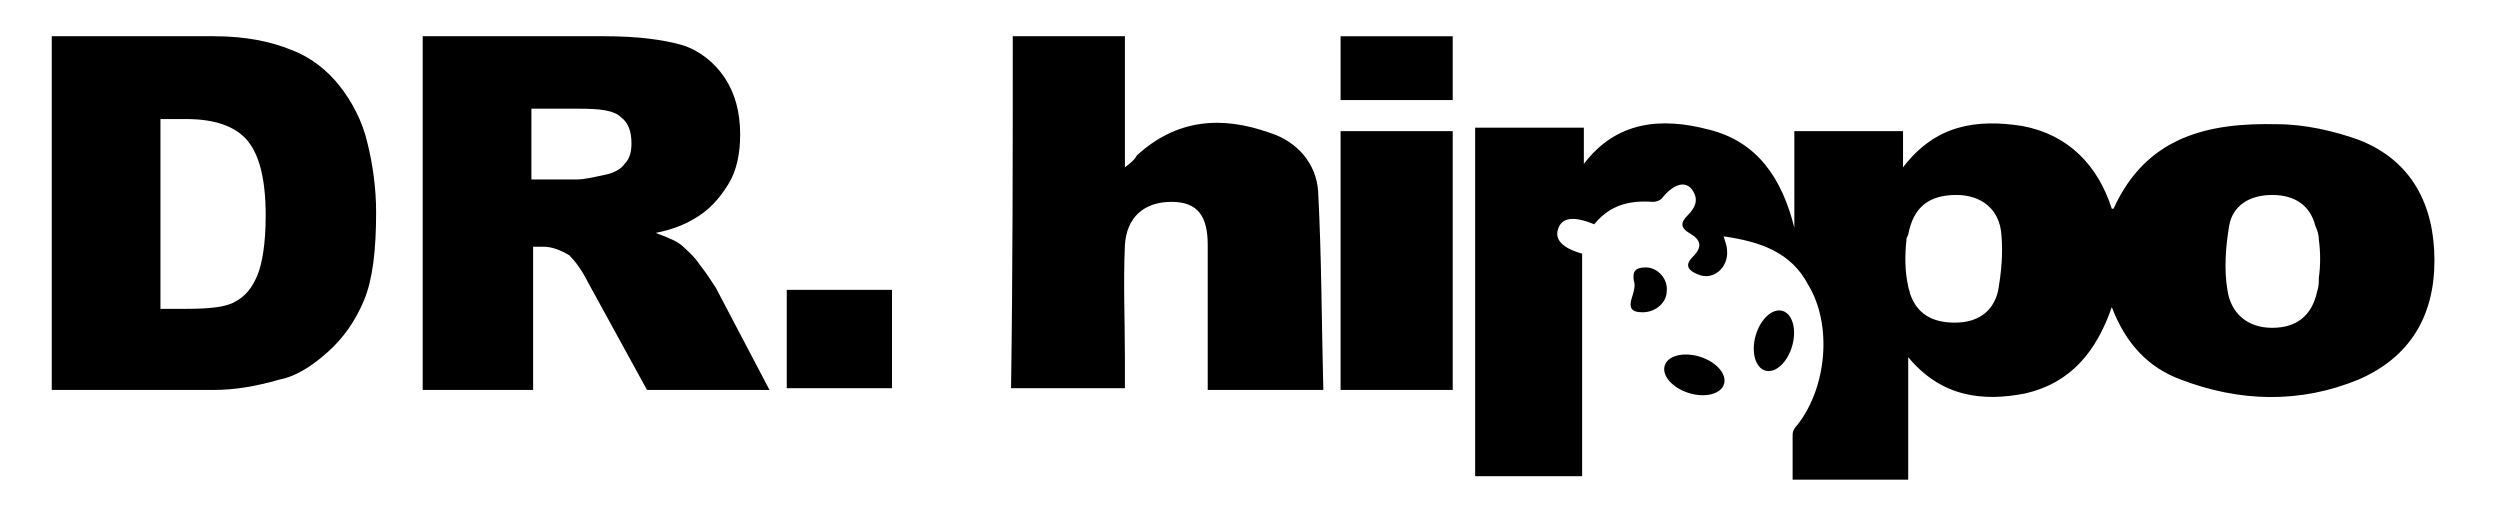
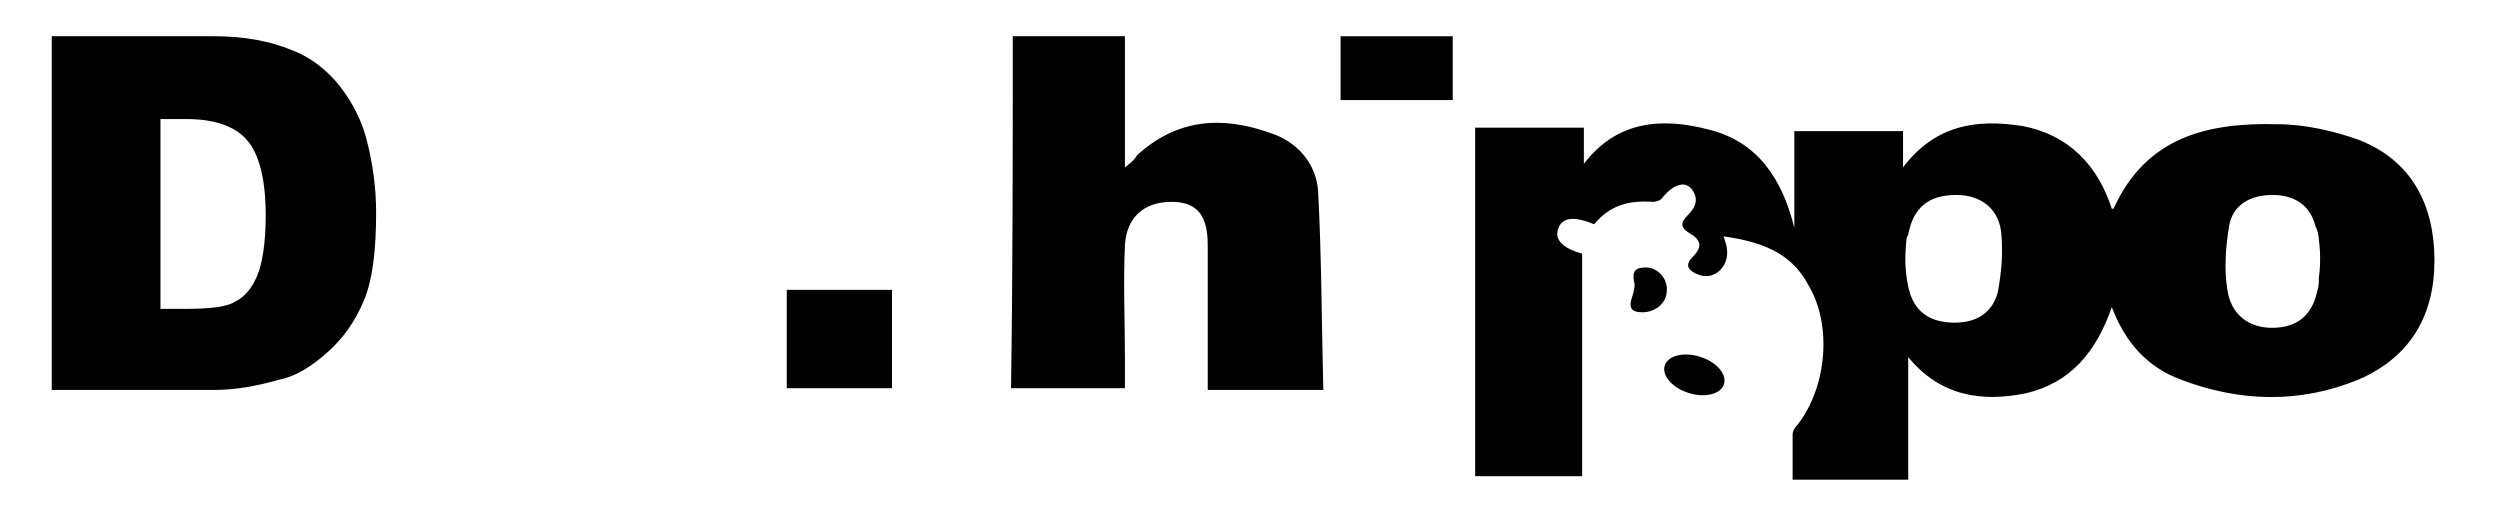
<svg xmlns="http://www.w3.org/2000/svg" xml:space="preserve" style="enable-background:new 0 0 144.9 29.8;" viewBox="0 0 144.9 29.8" y="0px" x="0px" id="Layer_1" version="1.1">
  <g>
    <path d="M99.9,13.7c0.1,0.3,0.2,0.6,0.2,0.8c0.1,1-0.8,1.8-1.7,1.4c-0.5-0.2-0.8-0.5-0.3-1c0.6-0.6,0.5-1-0.2-1.4   c-0.5-0.3-0.5-0.6-0.1-1c0.5-0.5,0.7-1,0.2-1.6c-0.4-0.4-1-0.2-1.6,0.5c-0.1,0.2-0.4,0.3-0.6,0.3c-1.4-0.1-2.5,0.2-3.4,1.3   c-1.2-0.5-1.9-0.4-2.1,0.3c-0.2,0.6,0.3,1.1,1.4,1.4c0,4.3,0,8.6,0,12.9c-2.1,0-4.1,0-6.2,0c0-6.7,0-13.4,0-20.2c2.1,0,4.1,0,6.3,0   c0,0.6,0,1.2,0,2.1C93.7,7,96.3,6.8,99,7.5c2.9,0.7,4.3,2.9,5,5.7c0-1.8,0-3.7,0-5.6c2.1,0,4.2,0,6.3,0c0,0.6,0,1.2,0,2.1   c1.9-2.5,4.3-2.8,6.9-2.4c2.7,0.5,4.4,2.3,5.2,4.8c0.1,0,0.1,0,0.1,0c1.9-4.2,5.5-5,9.5-4.9c1.6,0,3.3,0.4,4.7,0.9   c3.1,1.2,4.4,3.8,4.4,7c0,3.2-1.4,5.6-4.4,6.9c-3.4,1.4-6.9,1.3-10.3,0c-1.9-0.7-3.2-2.1-4-4.2c-0.9,2.6-2.4,4.4-5,5   c-2.5,0.5-4.9,0.2-6.8-2.1c0,2.5,0,4.7,0,7.1c-2.3,0-4.4,0-6.7,0c0-0.9,0-1.8,0-2.6c0-0.2,0.1-0.4,0.3-0.6c1.7-2.2,2-5.8,0.6-8.1   C103.8,14.6,102,14,99.9,13.7z M134.4,16.1c0.1-0.7,0.1-1.5,0-2.2c0-0.3-0.1-0.6-0.2-0.8c-0.3-1.2-1.2-1.8-2.5-1.8   c-1.3,0-2.3,0.6-2.5,1.8c-0.2,1.2-0.3,2.5-0.1,3.7c0.2,1.4,1.2,2.2,2.6,2.2c1.4,0,2.3-0.7,2.6-2.1   C134.4,16.6,134.4,16.4,134.4,16.1z M110.5,13.9c-0.1,0.9-0.1,1.8,0.1,2.7c0,0.1,0.1,0.3,0.1,0.4c0.4,1.2,1.3,1.7,2.6,1.7   c1.3,0,2.2-0.6,2.5-1.8c0.2-1.1,0.3-2.2,0.2-3.3c-0.1-1.5-1.2-2.3-2.6-2.3c-1.6,0-2.5,0.7-2.8,2.3   C110.5,13.8,110.5,13.8,110.5,13.9z" />
    <path d="M58.7,2.1c2.2,0,4.3,0,6.5,0c0,2.5,0,4.9,0,7.6c0.4-0.3,0.6-0.5,0.7-0.7c2.3-2.1,4.9-2.3,7.7-1.3c1.6,0.5,2.7,1.8,2.8,3.4   c0.2,3.8,0.2,7.6,0.3,11.5c-2.3,0-4.5,0-6.7,0c0-0.7,0-1.3,0-2c0-2.1,0-4.2,0-6.4c0-1.7-0.6-2.5-2.1-2.5c-1.6,0-2.6,0.9-2.7,2.5   c-0.1,2.2,0,4.4,0,6.6c0,0.5,0,1.1,0,1.7c-2.2,0-4.3,0-6.6,0C58.7,15.8,58.7,9,58.7,2.1z" />
-     <path d="M84.2,22.6c-2.2,0-4.3,0-6.5,0c0-5,0-10,0-15c2.1,0,4.3,0,6.5,0C84.2,12.6,84.2,17.5,84.2,22.6z" />
    <path d="M84.2,5.8c-2.2,0-4.3,0-6.5,0c0-1.2,0-2.4,0-3.7c2.1,0,4.3,0,6.5,0C84.2,3.3,84.2,4.5,84.2,5.8z" />
    <path d="M95.2,18.1c-0.7,0-0.8-0.3-0.6-0.9c0.1-0.3,0.2-0.7,0.1-0.9c-0.1-0.6,0.1-0.8,0.7-0.8c0.7,0,1.3,0.7,1.2,1.4   C96.6,17.5,96,18.1,95.2,18.1z" />
  </g>
  <ellipse ry="1.8" rx="1.1" cy="21.8" cx="98.2" transform="matrix(0.3 -0.954 0.954 0.3 47.948 108.87)" />
-   <ellipse ry="1.1" rx="1.8" cy="19.8" cx="102.7" transform="matrix(0.275 -0.962 0.962 0.275 55.526 113.102)" />
  <g>
    <path d="M3,2.1h9.4c1.8,0,3.3,0.3,4.5,0.8C18,3.3,19,4.1,19.7,5c0.7,0.9,1.3,2,1.6,3.3c0.3,1.2,0.5,2.6,0.5,4   c0,2.2-0.2,3.9-0.7,5.1c-0.5,1.2-1.2,2.2-2.1,3c-0.9,0.8-1.8,1.4-2.8,1.6c-1.4,0.4-2.6,0.6-3.8,0.6H3V2.1z M9.3,6.7v11.2h1.5   c1.3,0,2.3-0.1,2.8-0.4c0.6-0.3,1-0.8,1.3-1.5c0.3-0.7,0.5-1.9,0.5-3.5c0-2.2-0.4-3.6-1.1-4.4c-0.7-0.8-1.9-1.2-3.5-1.2H9.3z" />
-     <path d="M24.5,22.5V2.1H35c2,0,3.4,0.2,4.5,0.5c1,0.3,1.9,1,2.5,1.9c0.6,0.9,0.9,2,0.9,3.3c0,1.1-0.2,2.1-0.7,2.9   c-0.5,0.8-1.1,1.5-2,2C39.7,13,39,13.3,38,13.5c0.8,0.3,1.3,0.5,1.6,0.8c0.2,0.2,0.6,0.5,1,1.1c0.4,0.5,0.7,1,0.9,1.3l3.1,5.9h-7.1   l-3.4-6.2c-0.4-0.8-0.8-1.3-1.1-1.6c-0.5-0.3-1-0.5-1.5-0.5h-0.6v8.3H24.5z M30.8,10.4h2.7c0.3,0,0.8-0.1,1.7-0.3   c0.4-0.1,0.8-0.3,1-0.6c0.3-0.3,0.4-0.7,0.4-1.2c0-0.7-0.2-1.2-0.6-1.5c-0.4-0.4-1.2-0.5-2.4-0.5h-2.8V10.4z" />
    <path d="M45.6,16.8h6.1v5.7h-6.1V16.8z" />
  </g>
</svg>